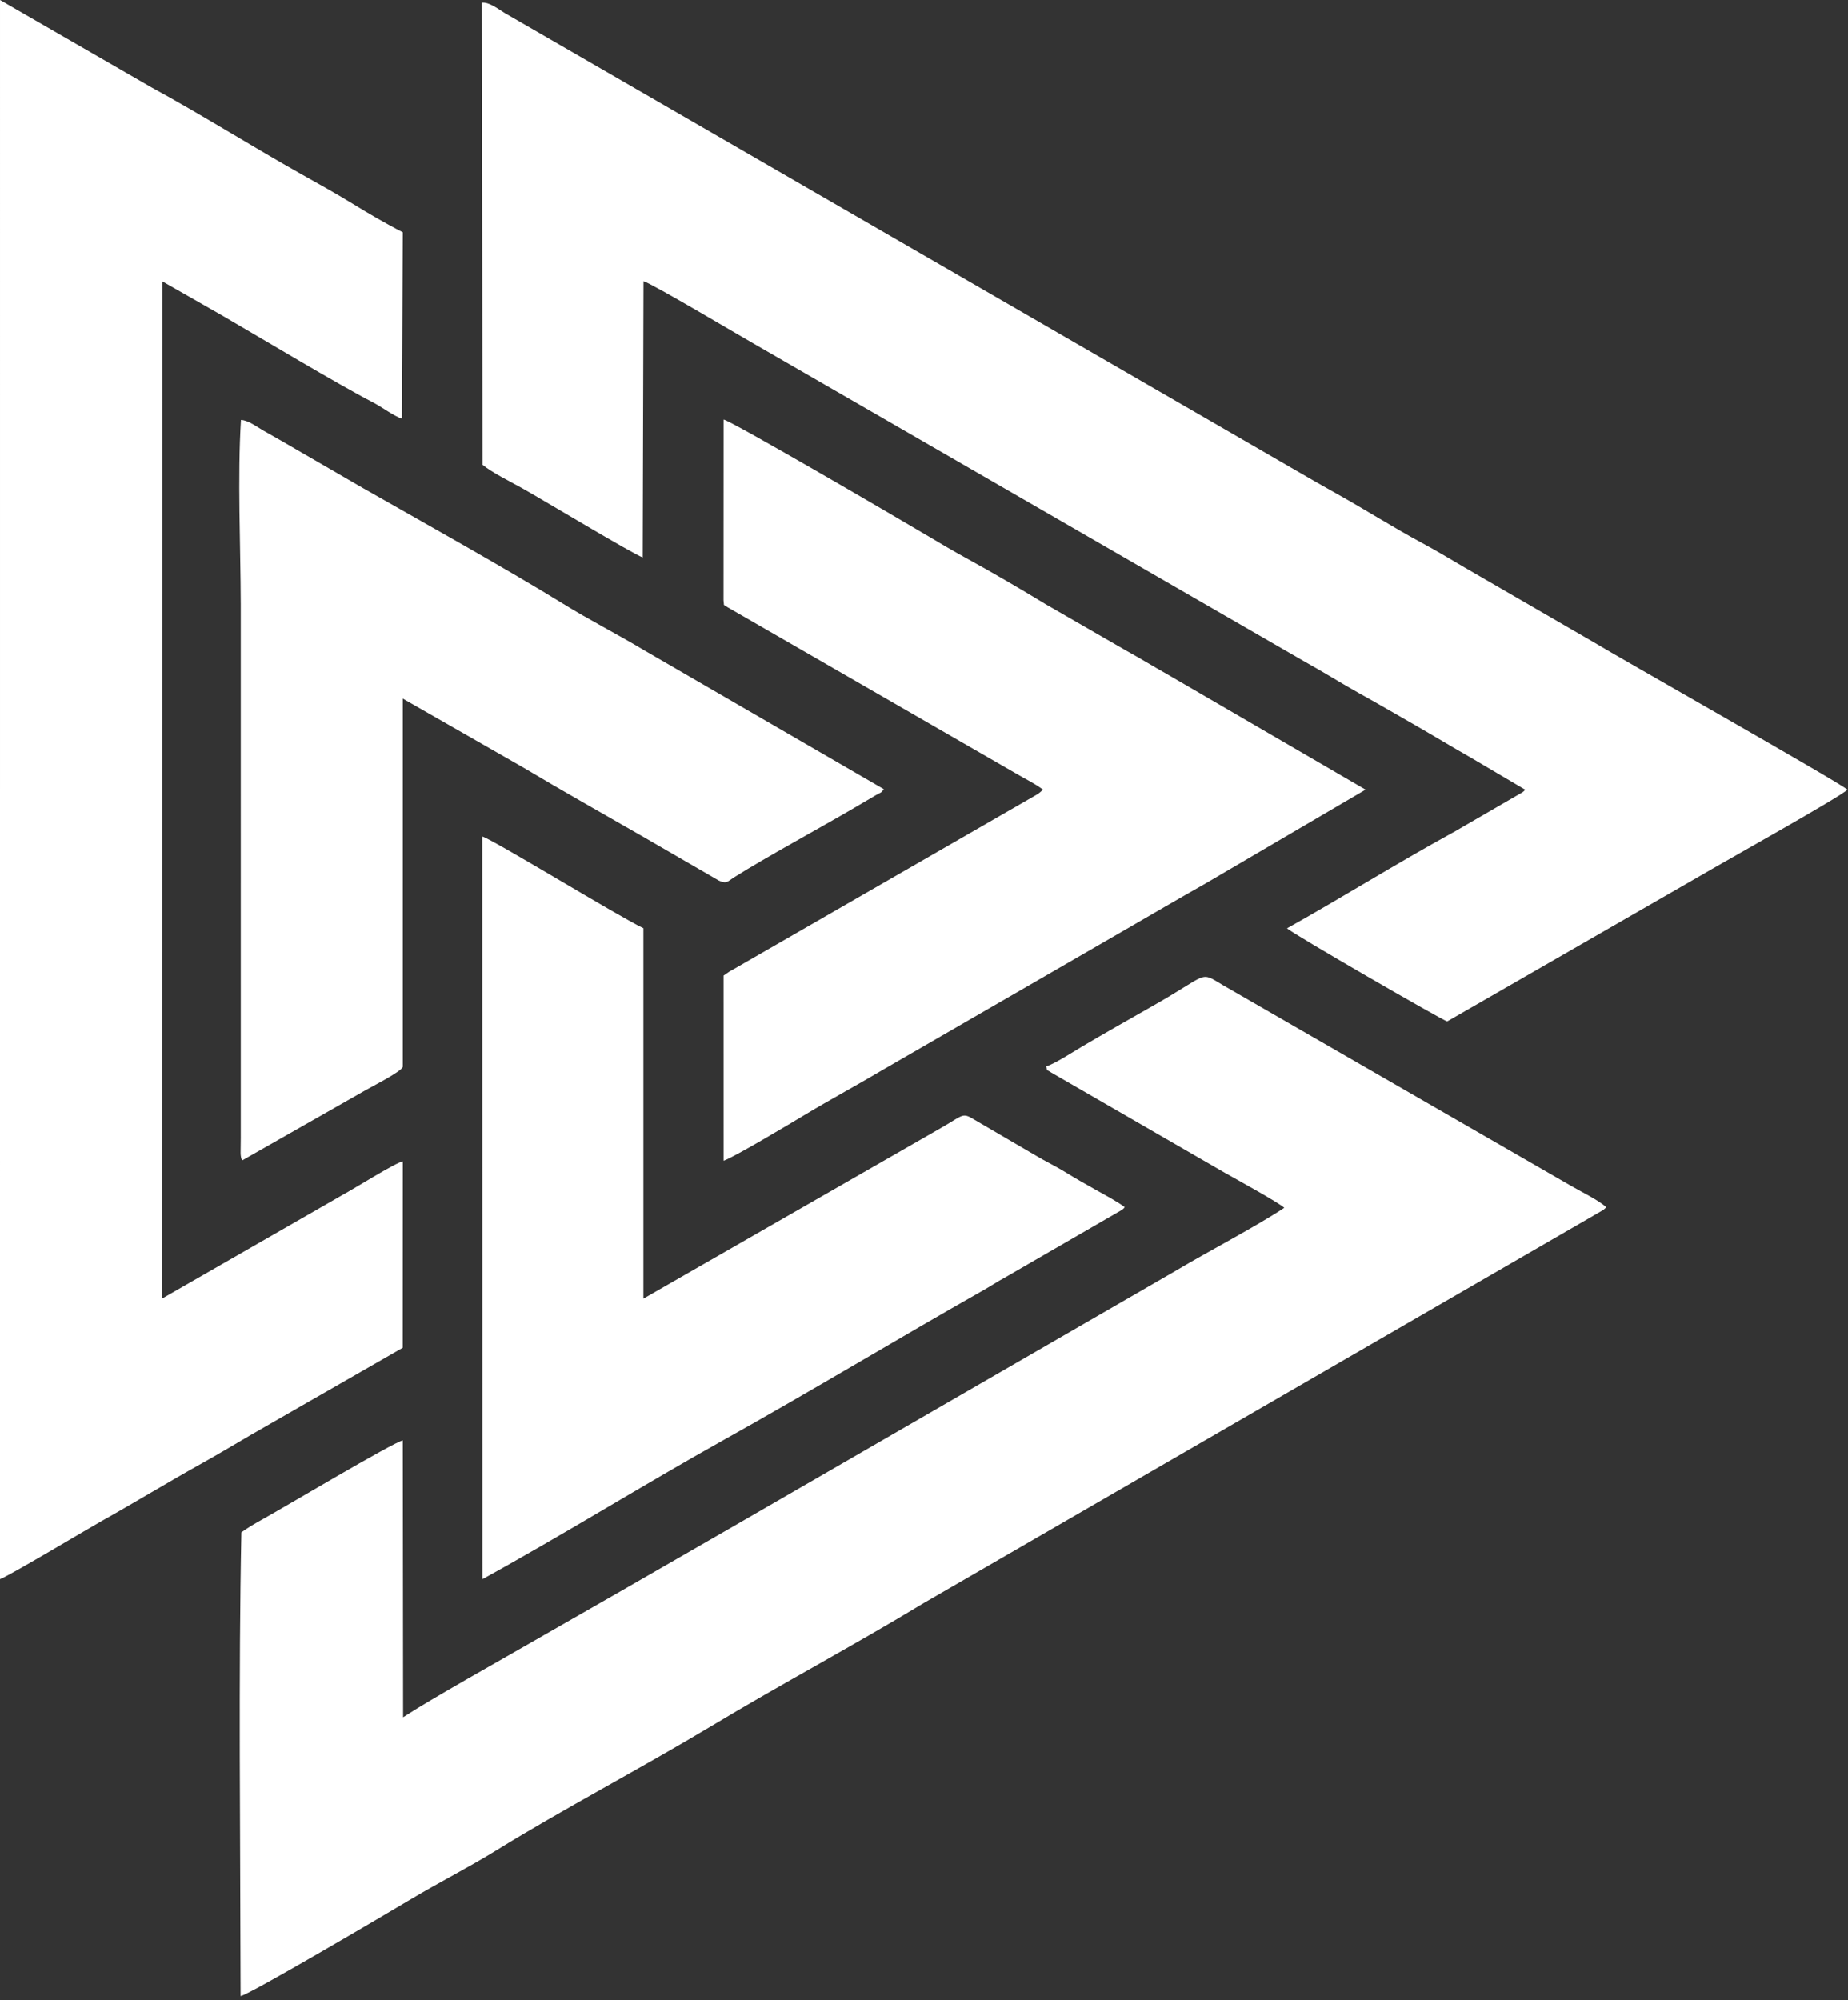
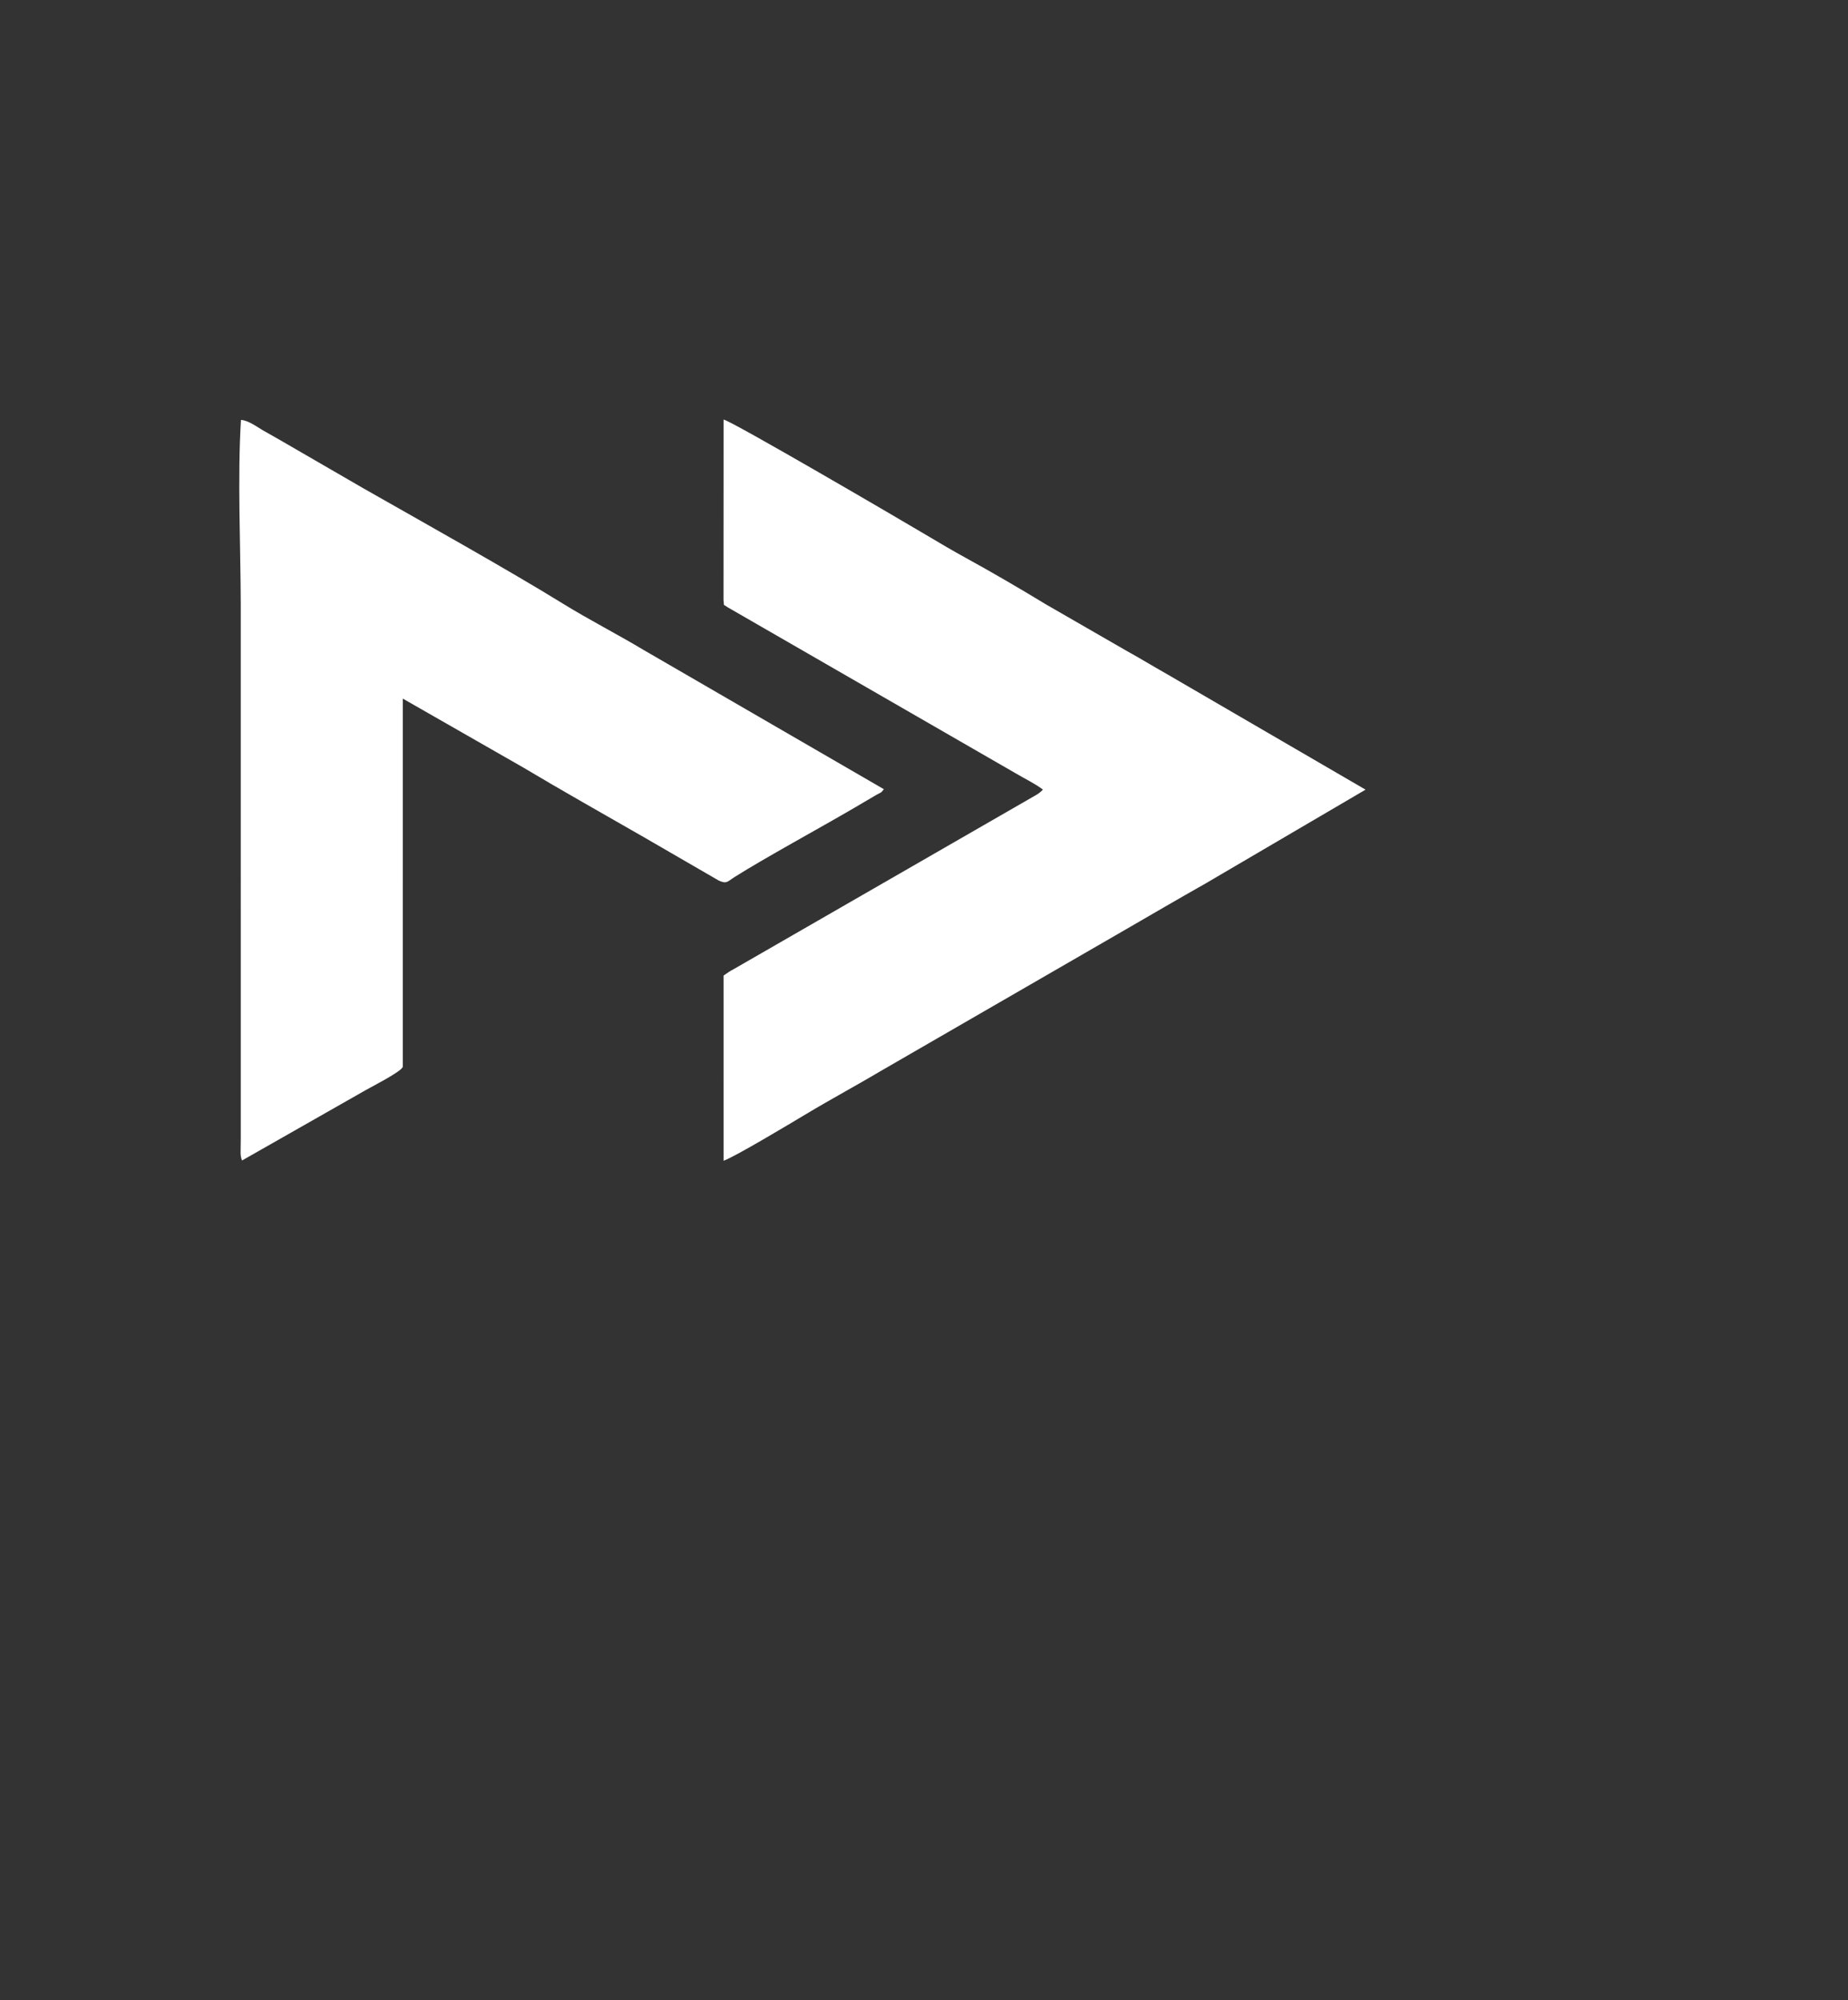
<svg xmlns="http://www.w3.org/2000/svg" width="280" height="303" viewBox="0 0 280 303" fill="none">
  <rect x="0" y="0" width="280" height="303" fill="#333333" stroke="none" />
-   <path fill-rule="evenodd" clip-rule="evenodd" d="M0 239.209C1.259 238.788 13.558 231.439 15.293 230.468C20.4 227.613 25.5 224.499 30.551 221.688C33.035 220.306 35.565 218.787 38.059 217.331L61.019 204.162L61.031 175.923C59.879 176.147 53.629 180.082 51.961 180.973L24.54 196.717L24.581 42.614L33.69 47.81C39.327 51.078 51.243 58.24 56.47 60.933C57.916 61.678 59.589 62.983 60.896 63.421L61.03 35.185C58.447 33.876 55.758 32.286 53.411 30.849C50.8 29.249 48.201 27.812 45.702 26.41C38.494 22.367 30.203 17.17 22.973 13.251L0.001 -7.12898e-06L0 239.209Z" fill="white" />
-   <path fill-rule="evenodd" clip-rule="evenodd" d="M158.502 161.543C158.841 162.487 158.32 161.807 159.295 162.479L185.547 177.637C187.119 178.528 193.698 182.133 194.588 182.959C190.116 185.909 183.012 189.587 178.107 192.516L111.247 231.136C105.756 234.308 100.023 237.594 94.41 240.827L81.94 247.965C75.995 251.399 65.334 257.338 61.075 260.134L61.029 218.195C59.594 218.467 42.825 228.474 39.627 230.229C38.724 230.724 37.226 231.623 36.571 232.119C36.127 253.77 36.417 278.059 36.444 299.673L36.453 302.362C37.577 302.282 59.135 289.561 62.282 287.679C66.556 285.123 70.994 282.894 75.293 280.235C84.964 274.254 97.599 267.588 107.675 261.53C118.27 255.16 129.421 249.218 140.018 242.8L242.918 183.287C243.238 183.024 243.17 183.067 243.373 182.857C242.04 181.708 239.696 180.595 238.163 179.707L185.254 149.209C181.64 147.048 183.29 147.512 174.517 152.459C172.683 153.494 171.066 154.422 169.227 155.47C167.516 156.445 165.664 157.524 163.99 158.509C162.64 159.303 159.783 161.169 158.502 161.543Z" fill="white" />
-   <path fill-rule="evenodd" clip-rule="evenodd" d="M73.109 70.403C74.579 71.6 77.193 72.887 79.093 73.942C81.863 75.481 95.861 83.91 97.38 84.44L97.498 42.599C98.821 42.962 111.824 50.716 114.223 52.067L197.745 100.265C200.468 101.763 203.236 103.515 205.958 105.027C208.586 106.485 211.621 108.243 214.411 109.845C217.173 111.431 220.011 113.149 222.777 114.723L231.078 119.617C230.88 119.871 231.036 119.729 230.692 120.004L221.255 125.471C220.797 125.753 220.516 125.905 220.02 126.176C211.805 130.675 203.128 136.089 195.007 140.618C195.572 141.303 218.884 154.738 219.27 154.725L257.156 132.929C261.47 130.399 279.08 120.582 279.91 119.617C278.482 118.386 245.317 99.628 241.38 97.232L221.969 85.997C219.748 84.689 217.716 83.467 215.484 82.263C211.036 79.864 206.885 77.221 202.518 74.783C198.072 72.301 193.995 69.878 189.54 67.321L76.497 1.986C75.648 1.489 74.147 0.267 73.002 0.409L73.109 70.403Z" fill="white" />
  <path fill-rule="evenodd" clip-rule="evenodd" d="M36.673 175.791L54.909 165.417C55.778 164.877 60.853 162.353 61.029 161.593L61.03 105.825L79.285 116.265C85.178 119.789 91.312 123.226 97.496 126.783L108.889 133.379C110.111 133.955 110.25 133.515 111.277 132.867C116.027 129.869 124.087 125.509 129.487 122.345L132.784 120.408C133.698 119.873 133.305 120.291 133.921 119.55L97.608 98.51C93.496 96.046 89.239 93.877 85.323 91.459C76.974 86.305 64.041 79.083 55.042 73.963L42.801 66.875C41.761 66.254 40.842 65.776 39.812 65.174C38.953 64.672 37.567 63.642 36.508 63.616C35.974 72.285 36.45 82.608 36.478 91.449L36.481 172.363C36.48 174.633 36.35 174.985 36.673 175.791Z" fill="white" />
-   <path fill-rule="evenodd" clip-rule="evenodd" d="M73.09 239.215C85.195 232.572 97.71 224.791 109.582 218.164C122.889 210.736 135.961 202.831 149.178 195.34C150.258 194.728 151.161 194.107 152.132 193.596L169.985 183.276C170.375 182.955 170.171 183.148 170.407 182.857C169.22 181.961 167.288 180.949 165.907 180.172C164.284 179.259 162.942 178.501 161.364 177.526C159.921 176.635 158.412 175.941 156.76 174.942L147.695 169.647C145.876 168.533 146.021 168.836 143.149 170.531L97.485 196.719V140.605C93.89 138.932 74.84 127.249 73.066 126.706L73.09 239.215Z" fill="white" />
  <path fill-rule="evenodd" clip-rule="evenodd" d="M158.027 119.617C157.978 119.666 157.899 119.67 157.875 119.76L157.565 120.034C157.524 120.066 157.451 120.123 157.404 120.158C157.166 120.331 157.029 120.408 156.725 120.578L111.153 146.814C110.606 147.117 110.869 146.956 110.455 147.216L109.631 147.785L109.634 175.831C111.352 175.231 119.847 170.13 121.901 168.898C126.026 166.424 129.873 164.367 133.985 161.926L170.399 140.891C174.6 138.46 178.444 136.213 182.671 133.822L206.903 119.617L176.839 102.129C174.632 100.885 172.729 99.708 170.7 98.595L158.43 91.525C154.497 89.129 150.19 86.626 146.37 84.531C144.358 83.428 142.326 82.228 140.252 80.993C136.98 79.043 110.824 63.739 109.635 63.557L109.623 90.911C109.768 91.978 109.487 91.424 110.222 91.975L153.842 117.114C155.283 117.977 156.777 118.662 158.027 119.617Z" fill="white" />
</svg>